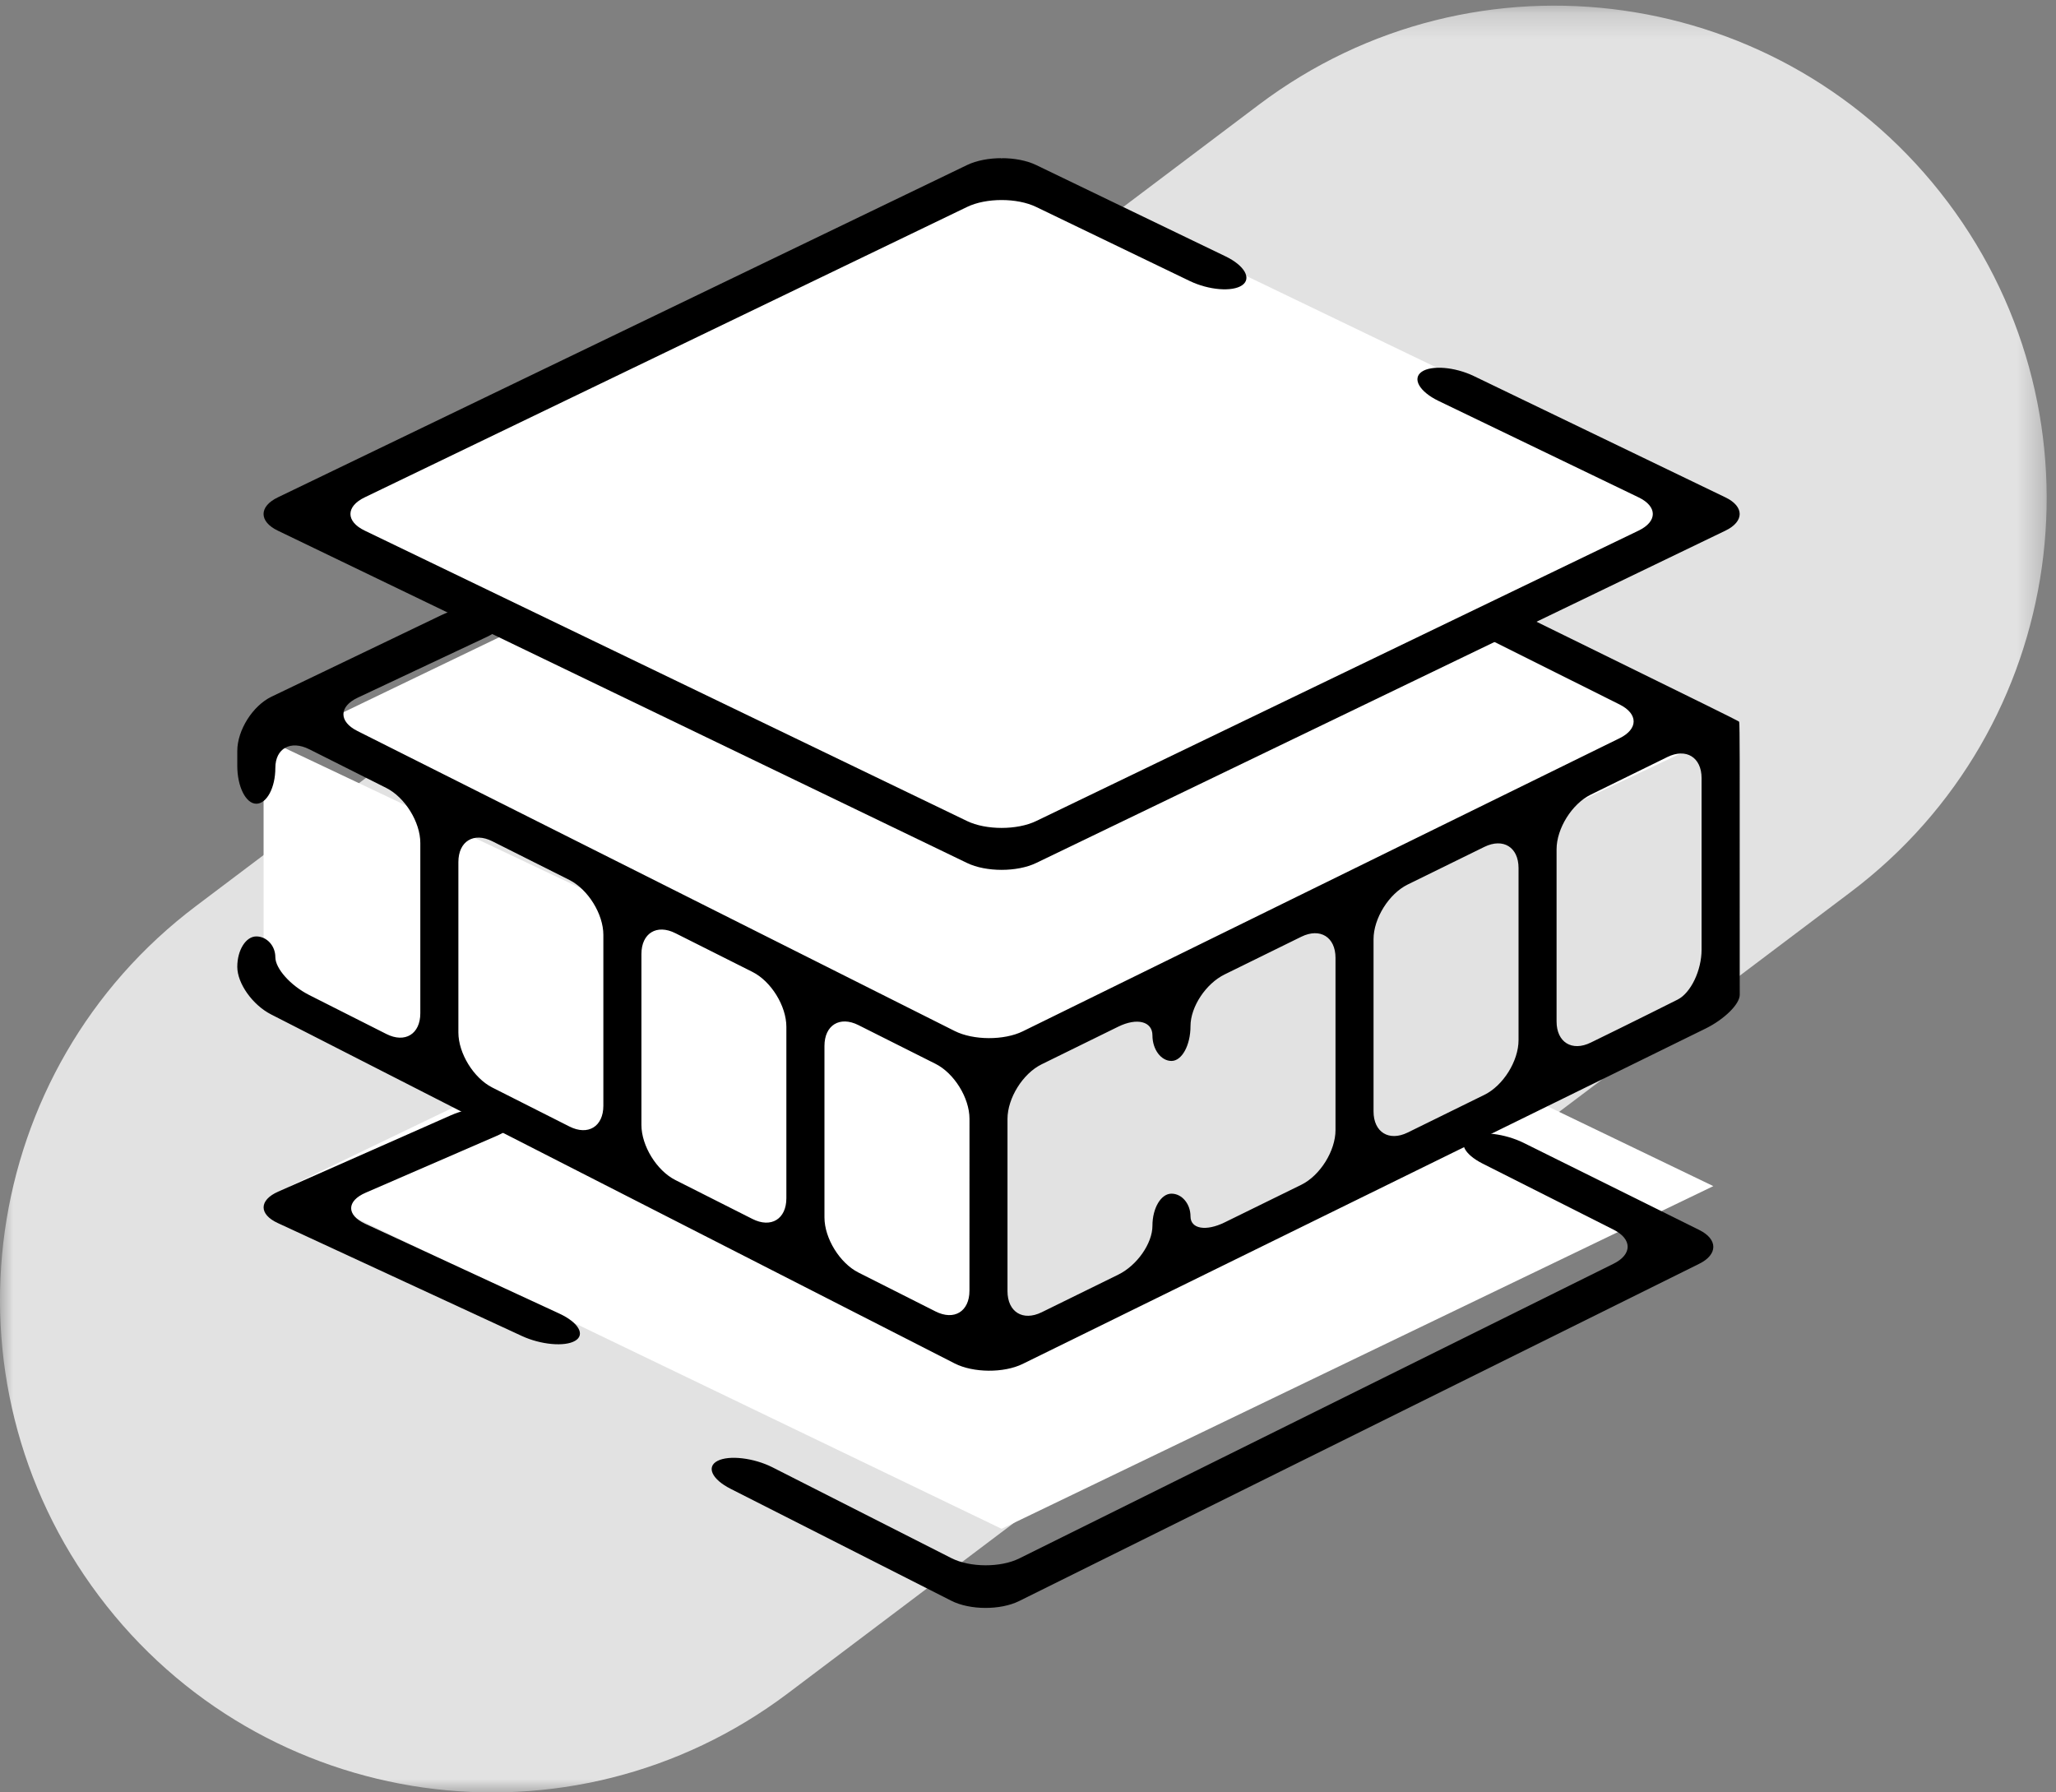
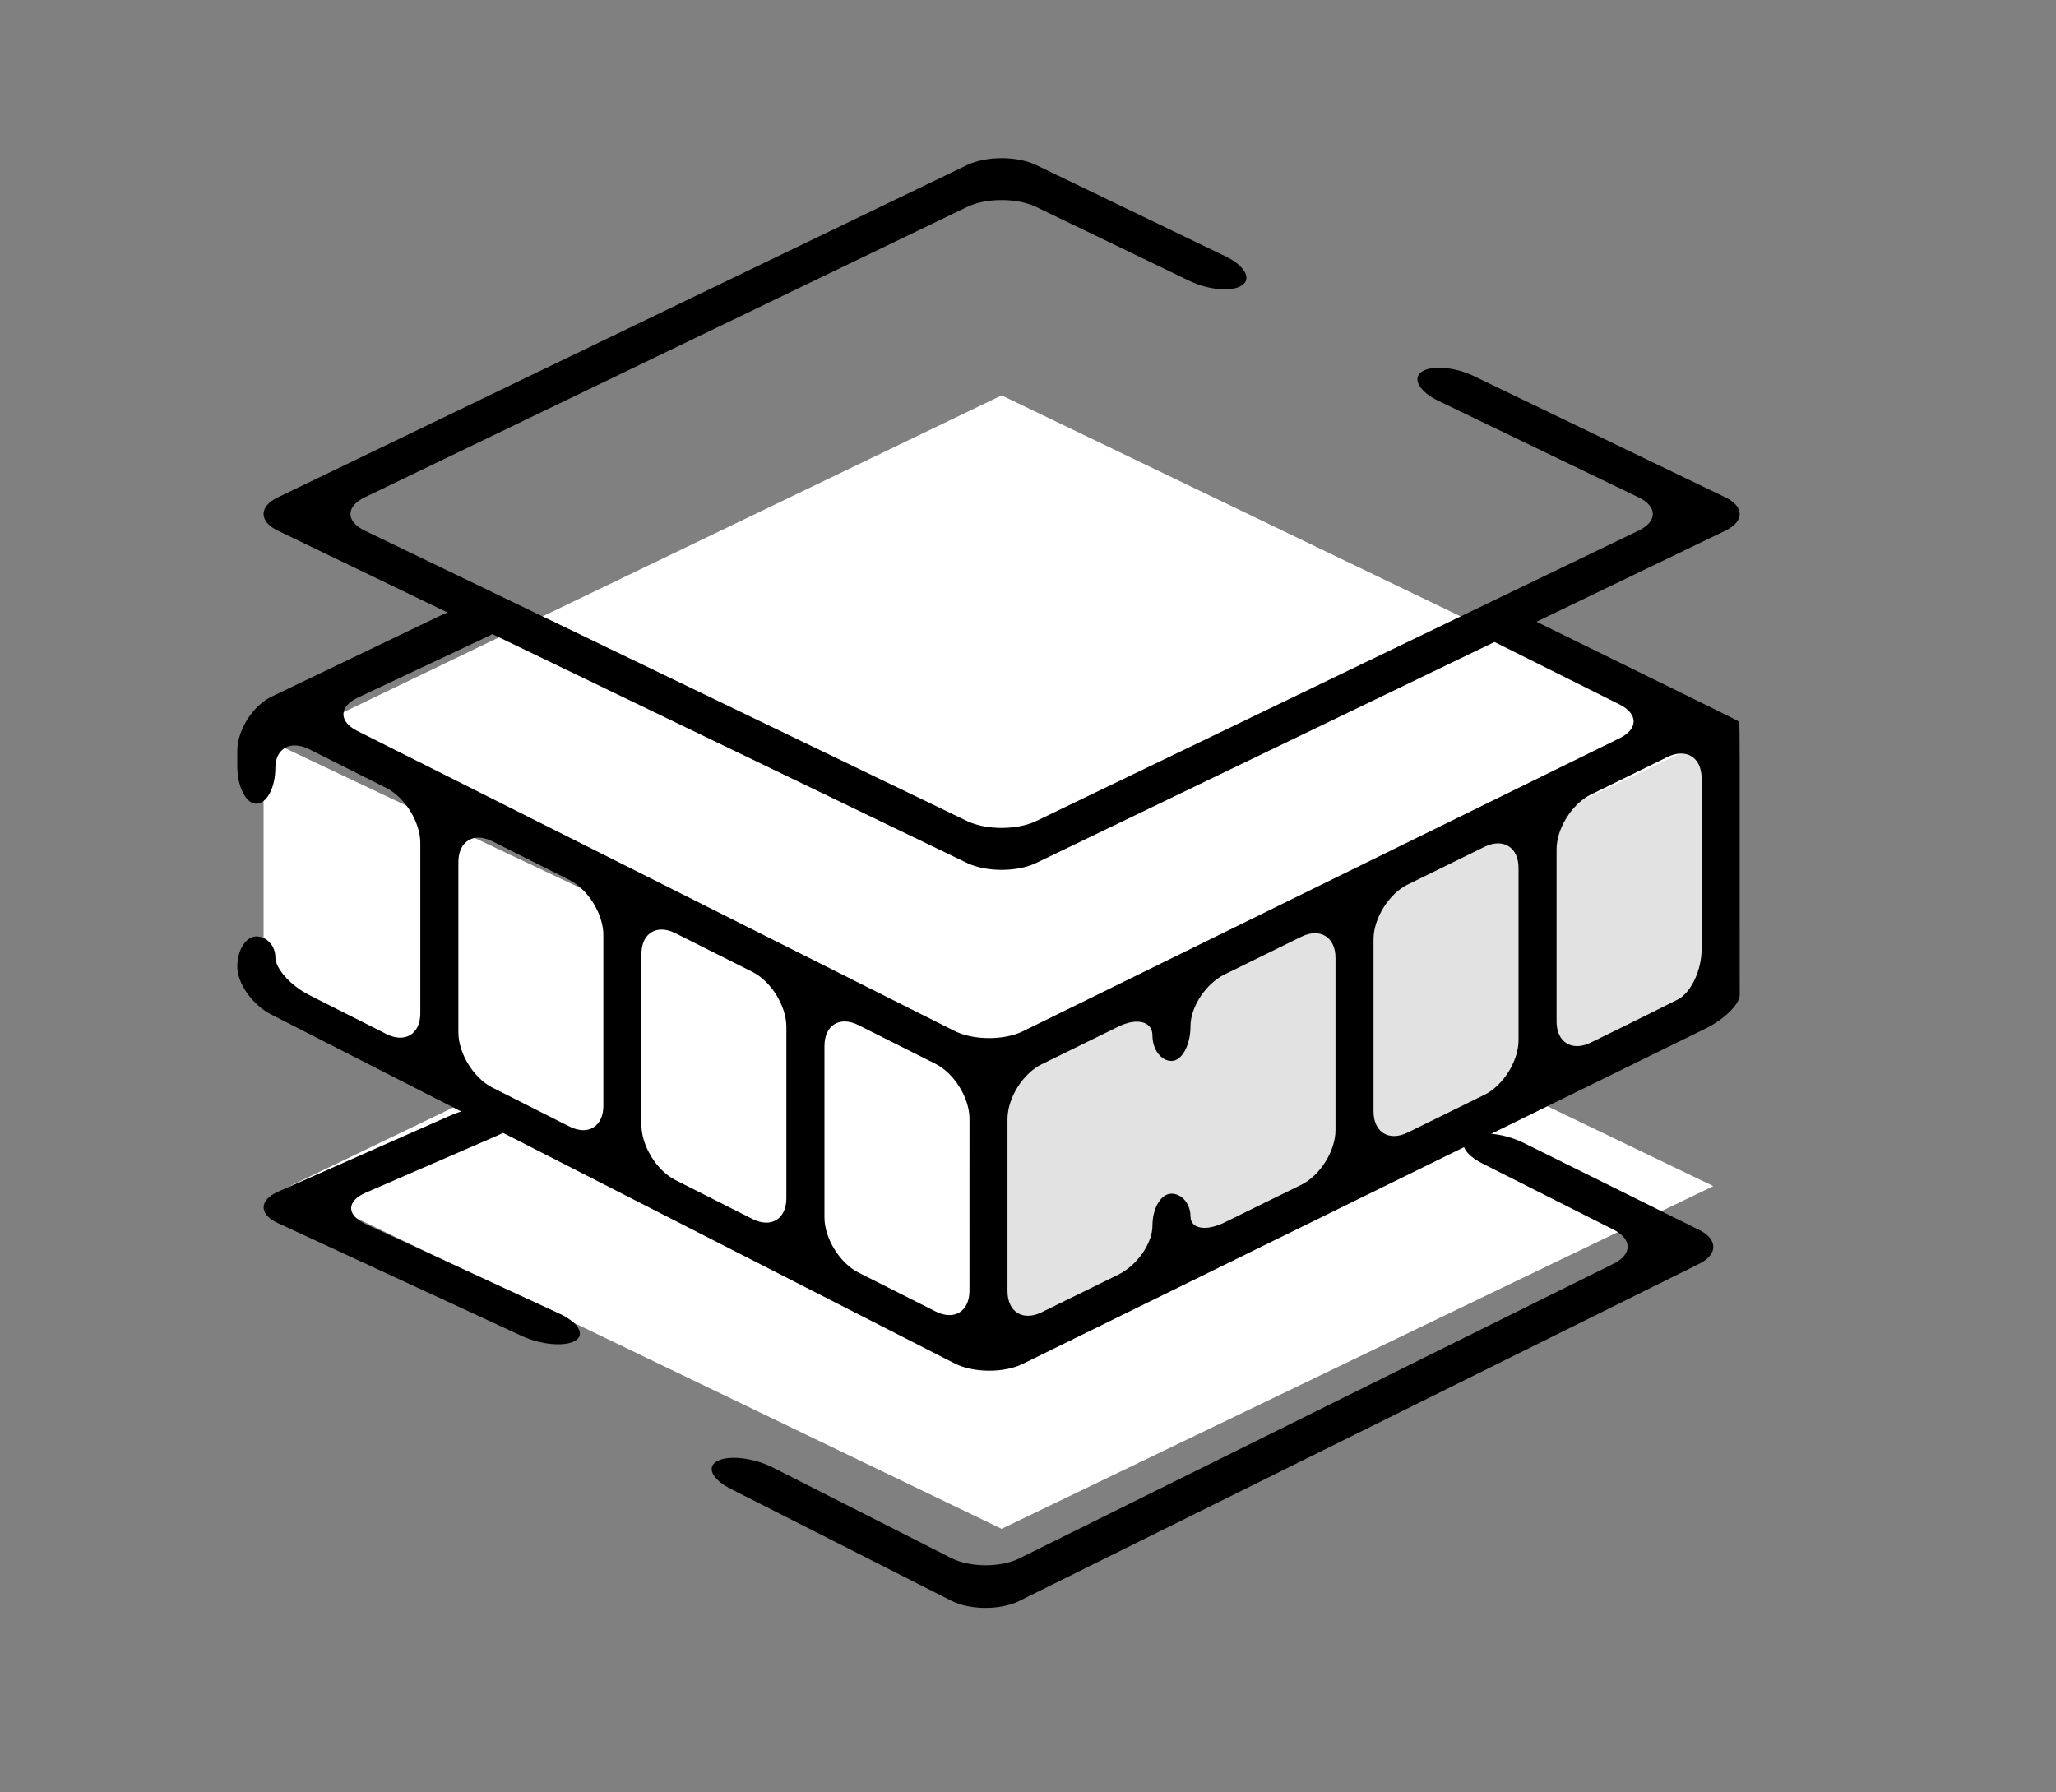
<svg xmlns="http://www.w3.org/2000/svg" height="68" viewBox="0 0 78 68" width="78">
  <rect x="0" y="0" width="78" height="68" fill="#808080" stroke="none" />
  <mask id="a" fill="#fff">
-     <path d="m0 .214h77.647v67.786h-77.647z" fill="#fff" fill-rule="evenodd" />
-   </mask>
+     </mask>
  <g fill="none" fill-rule="evenodd">
-     <path d="m73.894 7.668c-6.2-8.25-17.901-9.903-26.136-3.695l-40.317 30.396c-8.236 6.208-9.887 17.93-3.688 26.177 6.198 8.25 17.901 9.905 26.137 3.695l40.316-30.395c8.235-6.208 9.886-17.929 3.688-26.179" fill="#e2e2e2" mask="url(#a)" />
    <g fill="#fff">
      <path d="m37.999 58-26.999-13.001 26.999-12.999 27.001 12.999z" />
-       <path d="m37.999 32-26.999-13.001 26.999-12.999 27.001 12.999z" />
      <path d="m37.999 41-26.999-13.001 26.999-12.999 27.001 12.999z" />
    </g>
    <path d="m55.912 14.266c-.719-.346-1.61-.418-1.977-.16-.369.259-.082.755.637 1.103l7.593 3.66c.719.346.719.915 0 1.261l-22.858 11.02c-.719.346-1.897.346-2.616 0l-22.856-11.02c-.72-.346-.72-.915 0-1.261l22.856-11.019c.72-.348 1.895-.348 2.616 0l5.83 2.811c.72.346 1.613.419 1.986.161.373-.257.089-.751-.63-1.097l-7.186-3.465c-.719-.346-1.895-.346-2.616 0l-26.153 12.61c-.719.346-.719.915 0 1.261l26.153 12.61c.719.346 1.897.346 2.616 0l26.153-12.61c.719-.346.72-.915 0-1.261z" fill="#000" />
    <path d="m13.858 46.429c-.721-.334-.714-.866.016-1.181l4.977-2.159c.73-.316.935-.753.455-.97-.479-.217-1.467-.131-2.194.19l-6.562 2.901c-.728.322-.733.858-.012 1.19l9.259 4.284c.721.334 1.631.416 2.024.182.392-.233.123-.696-.598-1.03z" fill="#000" />
    <path d="m57.808 43.36c-.709-.351-1.641-.466-2.07-.253-.429.213-.2.678.506 1.036l4.977 2.511c.706.357.705.937-.006 1.289l-22.545 11.18c-.709.353-1.869.347-2.575-.01l-6.791-3.447c-.708-.357-1.643-.467-2.08-.244-.437.224-.217.7.491 1.059l8.375 4.248c.706.359 1.864.363 2.573.012l25.805-12.797c.709-.351.709-.929 0-1.28z" fill="#000" />
    <path d="m37 40.781v10.219l-27-13.166v-9.834z" fill="#fff" />
    <path d="m38 40.781v10.219l27-13.166v-9.834z" fill="#e2e2e2" />
    <path d="m64.554 36.026c0 .791-.409 1.645-.91 1.897-.501.253-1.493.746-2.206 1.097l-1.089.534c-.712.349-1.296-.012-1.296-.801v-6.532c0-.79.584-1.724 1.296-2.074l2.909-1.428c.712-.349 1.296.012 1.296.803zm-6.944 3.436c0 .79-.582 1.724-1.296 2.074l-2.909 1.43c-.712.349-1.296-.012-1.296-.803v-6.531c0-.791.584-1.726 1.296-2.075l2.909-1.428c.714-.349 1.296.012 1.296.803zm-6.944 3.41c0 .791-.584 1.724-1.296 2.075l-2.909 1.428c-.712.349-1.296.247-1.296-.227 0-.475-.325-.863-.722-.863-.397 0-.722.547-.722 1.217 0 .67-.584 1.506-1.296 1.855l-2.907 1.428c-.714.349-1.296-.012-1.296-.803v-6.531c0-.791.582-1.724 1.296-2.074l2.907-1.428c.712-.349 1.296-.2 1.296.332 0 .532.325.969.722.969.397 0 .722-.597.722-1.323 0-.729.582-1.611 1.296-1.96l2.909-1.43c.712-.349 1.296.012 1.296.803zm-13.887 6.094c0 .791-.581 1.145-1.288.787l-2.925-1.476c-.708-.358-1.288-1.299-1.288-2.09v-6.505c0-.791.581-1.148 1.29-.791l2.922 1.468c.709.355 1.29 1.294 1.29 2.085zm-6.946-3.508c0 .79-.579 1.145-1.287.787l-2.925-1.477c-.708-.358-1.287-1.299-1.287-2.09v-6.483c0-.791.581-1.148 1.29-.791l2.919 1.467c.711.355 1.29 1.294 1.29 2.085zm-6.943-3.509c0 .791-.581 1.146-1.288.788l-2.925-1.478c-.708-.358-1.287-1.299-1.287-2.088v-6.465c0-.791.581-1.146 1.288-.79l2.922 1.467c.709.357 1.29 1.294 1.29 2.085zm43.11-13.119c0-.791-.009-1.438-.019-1.438-.01 0-.01-.004 0-.01.012-.004-.563-.295-1.275-.644l-6.687-3.285c-.712-.349-1.648-.463-2.078-.252s-.201.675.508 1.03l4.997 2.497c.709.355.708.932-.006 1.281l-22.637 11.117c-.712.349-1.875.345-2.585-.012l-22.662-11.383c-.709-.357-.702-.925.016-1.263l4.896-2.304c.718-.338.92-.804.448-1.035-.472-.232-1.443-.14-2.159.203l-6.455 3.098c-.715.344-1.3 1.271-1.3 2.062v.562c0 .791.325 1.438.722 1.438.397 0 .722-.61.722-1.356 0-.746.579-1.066 1.29-.709l2.92 1.467c.709.357 1.29 1.296 1.29 2.087v6.459c0 .791-.581 1.146-1.288.788l-2.925-1.477c-.708-.358-1.287-1.005-1.287-1.438s-.325-.787-.722-.787c-.397 0-.722.519-.722 1.152s.578 1.447 1.284 1.808l25.93 13.239c.706.361 1.868.37 2.581.02l25.909-12.724c.712-.351 1.296-.926 1.296-1.28 0-.352 0-.641-.001-.641 0 0 0-.647 0-1.438z" fill="#000" />
  </g>
</svg>